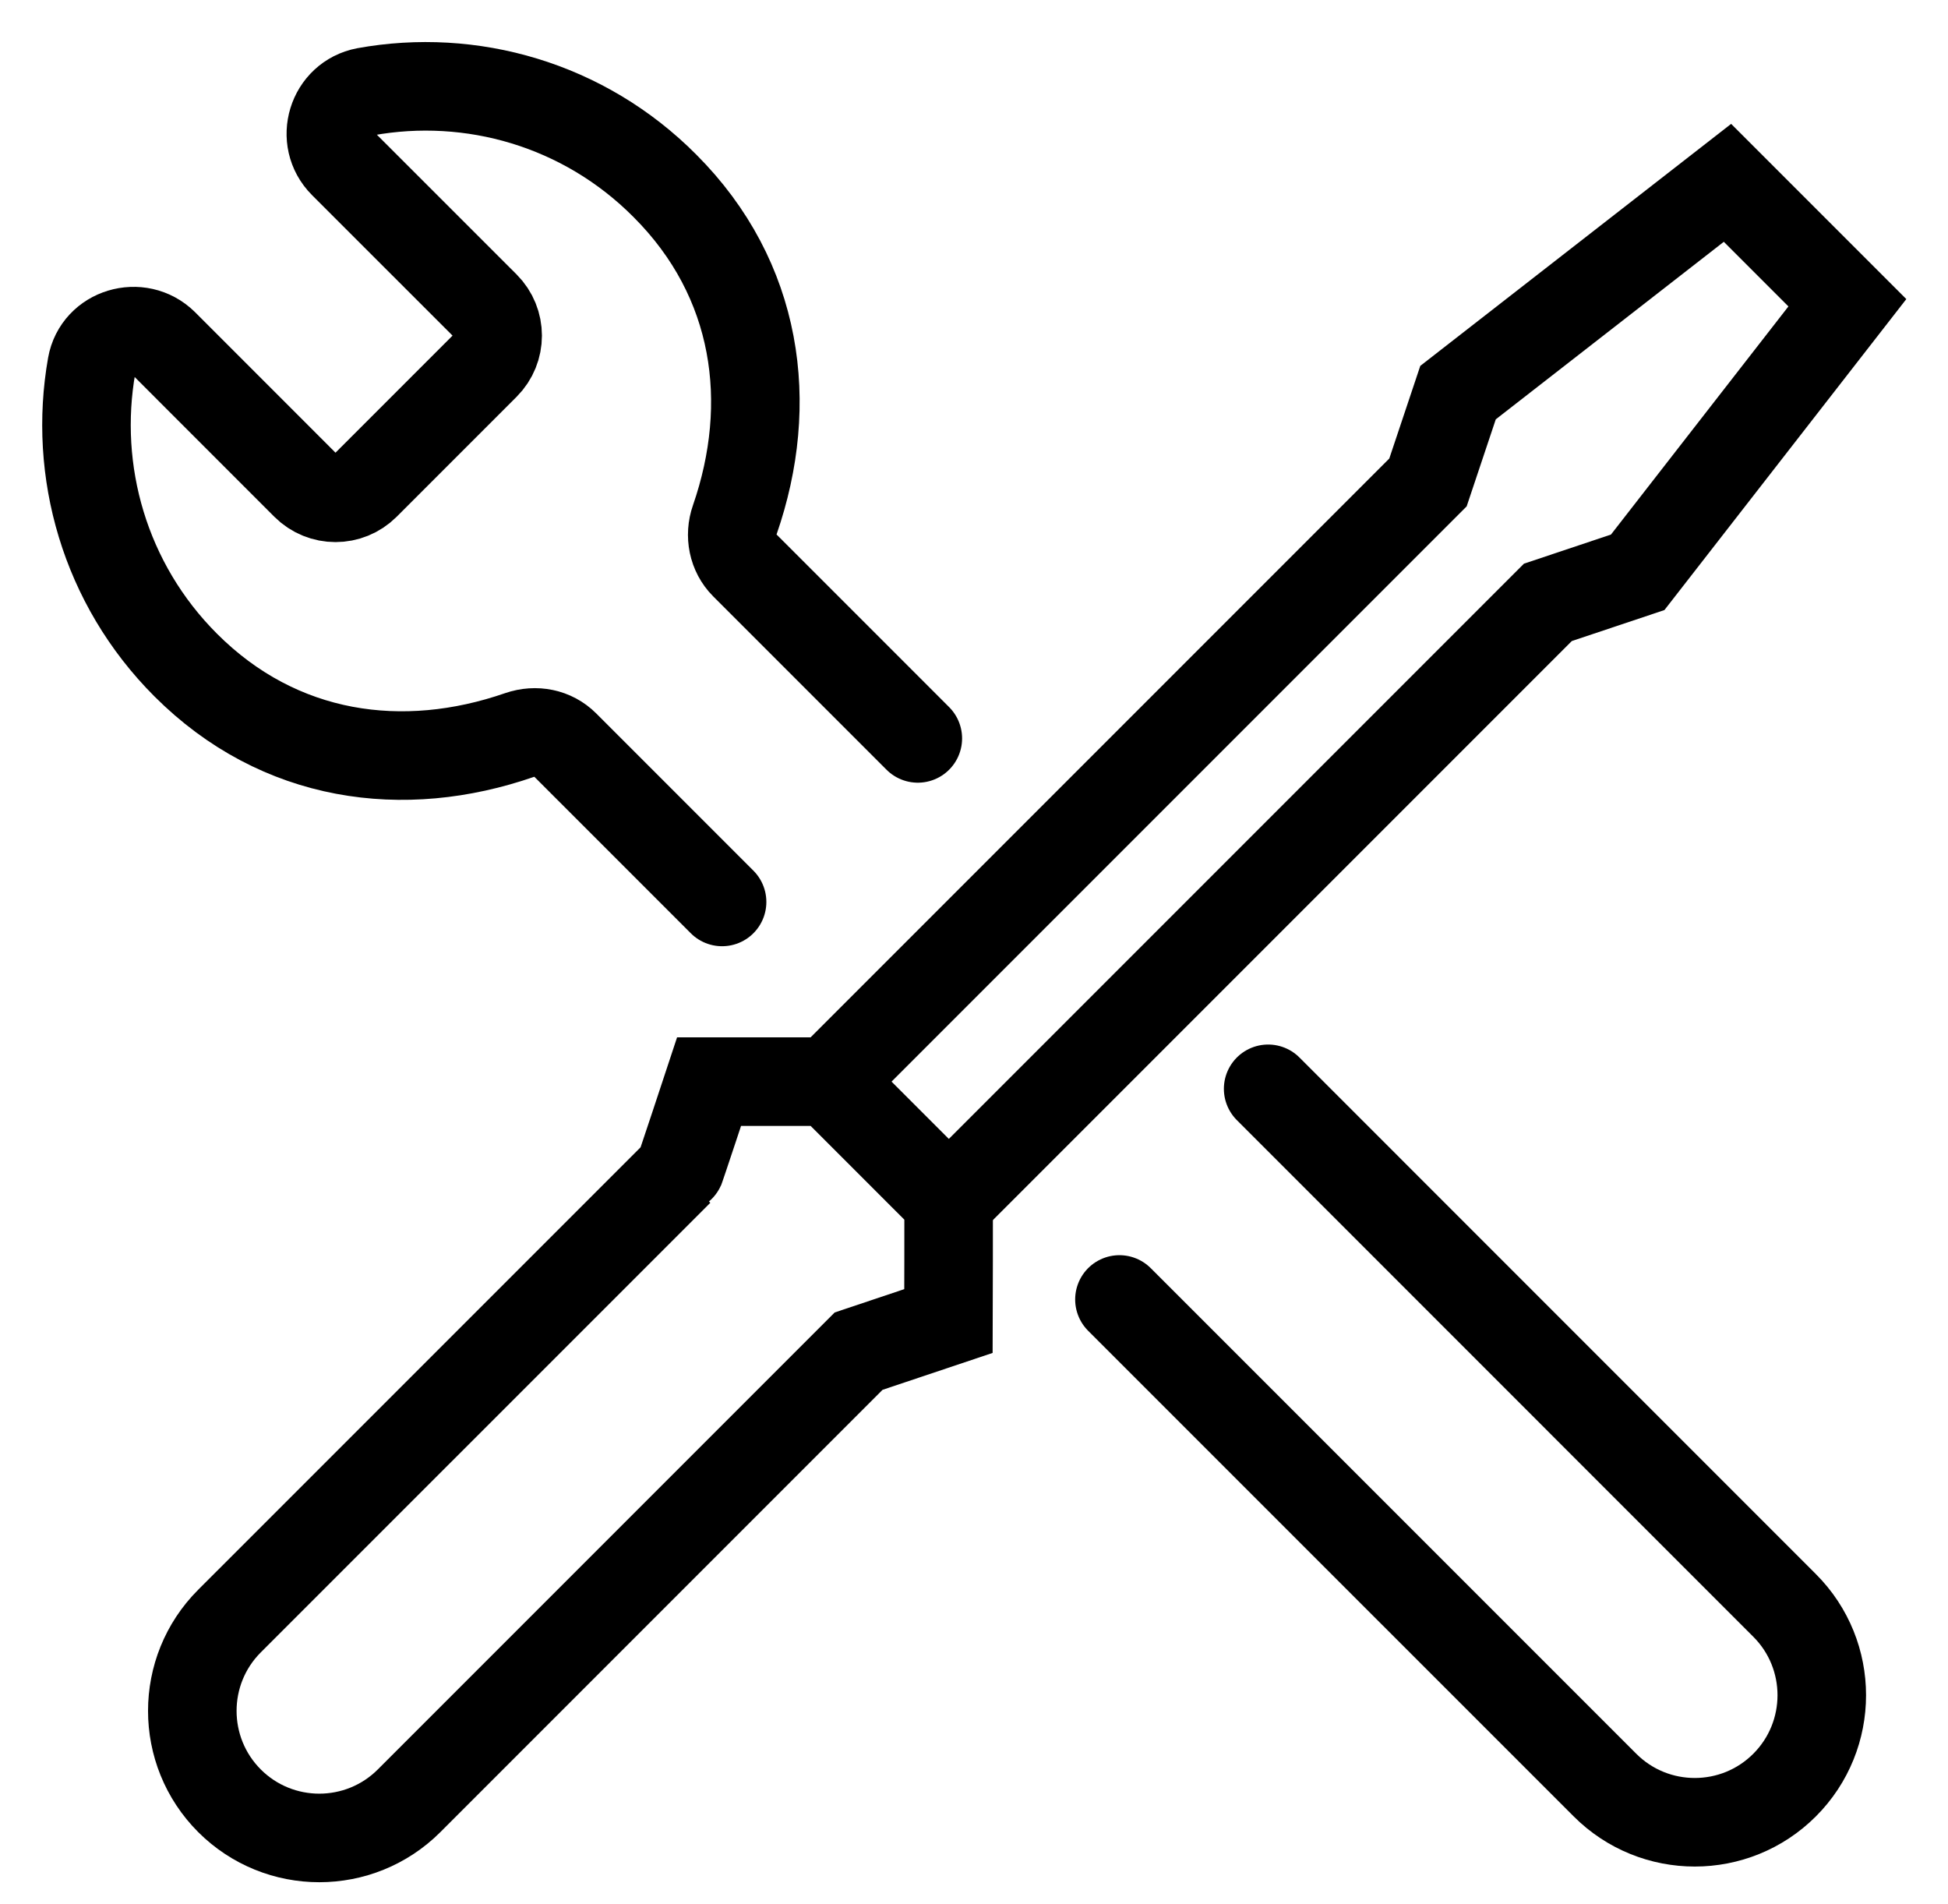
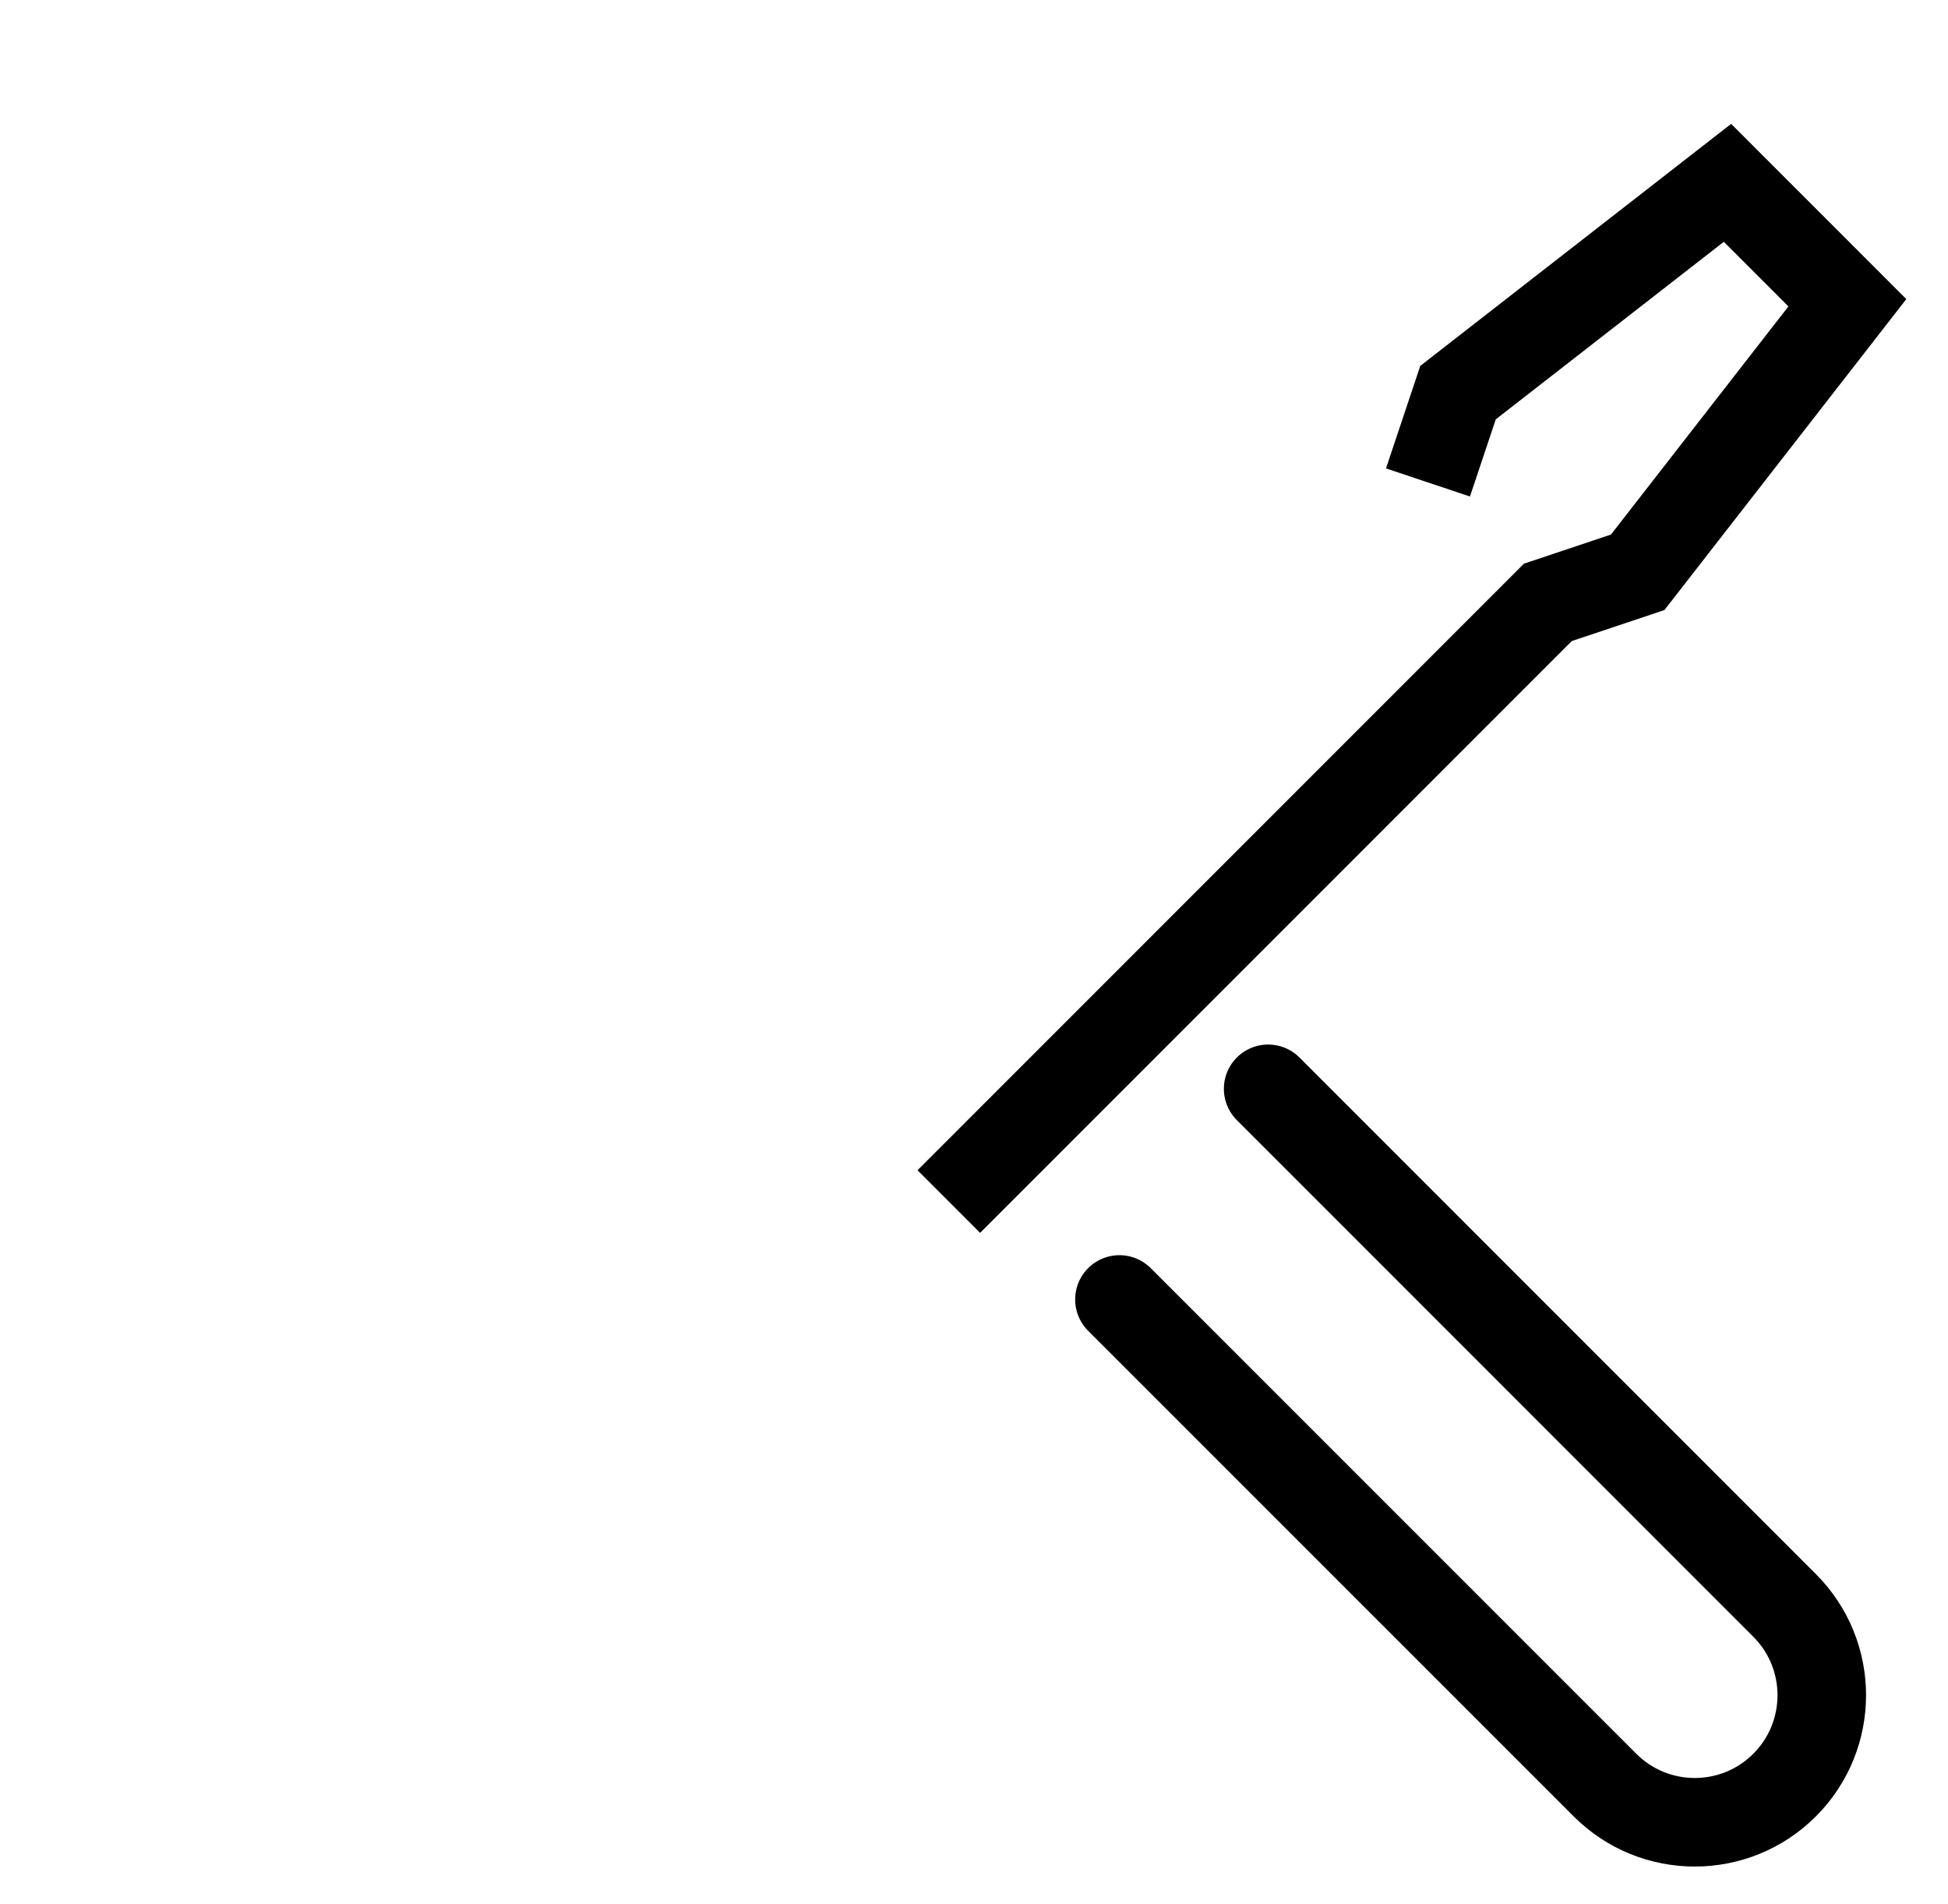
<svg xmlns="http://www.w3.org/2000/svg" width="44" height="43" viewBox="0 0 44 43" fill="none">
-   <path d="M16.31 20.368L12.76 16.818C12.492 16.55 12.1 16.474 11.736 16.598C9.114 17.507 6.31 17.134 4.195 15.019C2.358 13.182 1.65 10.636 2.071 8.254C2.205 7.498 3.152 7.22 3.698 7.756L6.903 10.962C7.277 11.335 7.879 11.335 8.253 10.962L10.961 8.254C11.334 7.88 11.334 7.278 10.961 6.904L7.755 3.699C7.21 3.153 7.497 2.215 8.253 2.072C10.636 1.641 13.181 2.349 15.018 4.196C17.133 6.311 17.506 9.115 16.597 11.737C16.473 12.091 16.549 12.493 16.817 12.761L20.731 16.675" stroke="black" stroke-width="2" stroke-linecap="round" stroke-linejoin="round" />
  <path d="M28.644 24.588L40.309 36.254C41.429 37.373 41.429 39.191 40.309 40.311C39.19 41.431 37.371 41.431 36.252 40.311L25.285 29.345" stroke="black" stroke-width="2" stroke-linecap="round" stroke-linejoin="round" />
-   <path d="M21.431 27.134L34.962 13.603L36.991 12.924L41.727 6.837L39.019 4.129L32.933 8.866L32.254 10.895L18.723 24.426" stroke="black" stroke-width="2" stroke-miterlimit="10" />
-   <path d="M21.432 27.134L18.724 24.426H16.016C16.016 24.426 15.346 26.455 15.337 26.455L5.183 36.608C4.064 37.727 4.064 39.545 5.183 40.665C6.303 41.785 8.121 41.785 9.241 40.665L19.394 30.512L21.423 29.832C21.423 29.832 21.432 27.134 21.423 27.124L21.432 27.134Z" stroke="black" stroke-width="2" stroke-miterlimit="10" />
+   <path d="M21.431 27.134L34.962 13.603L36.991 12.924L41.727 6.837L39.019 4.129L32.933 8.866L32.254 10.895" stroke="black" stroke-width="2" stroke-miterlimit="10" />
</svg>